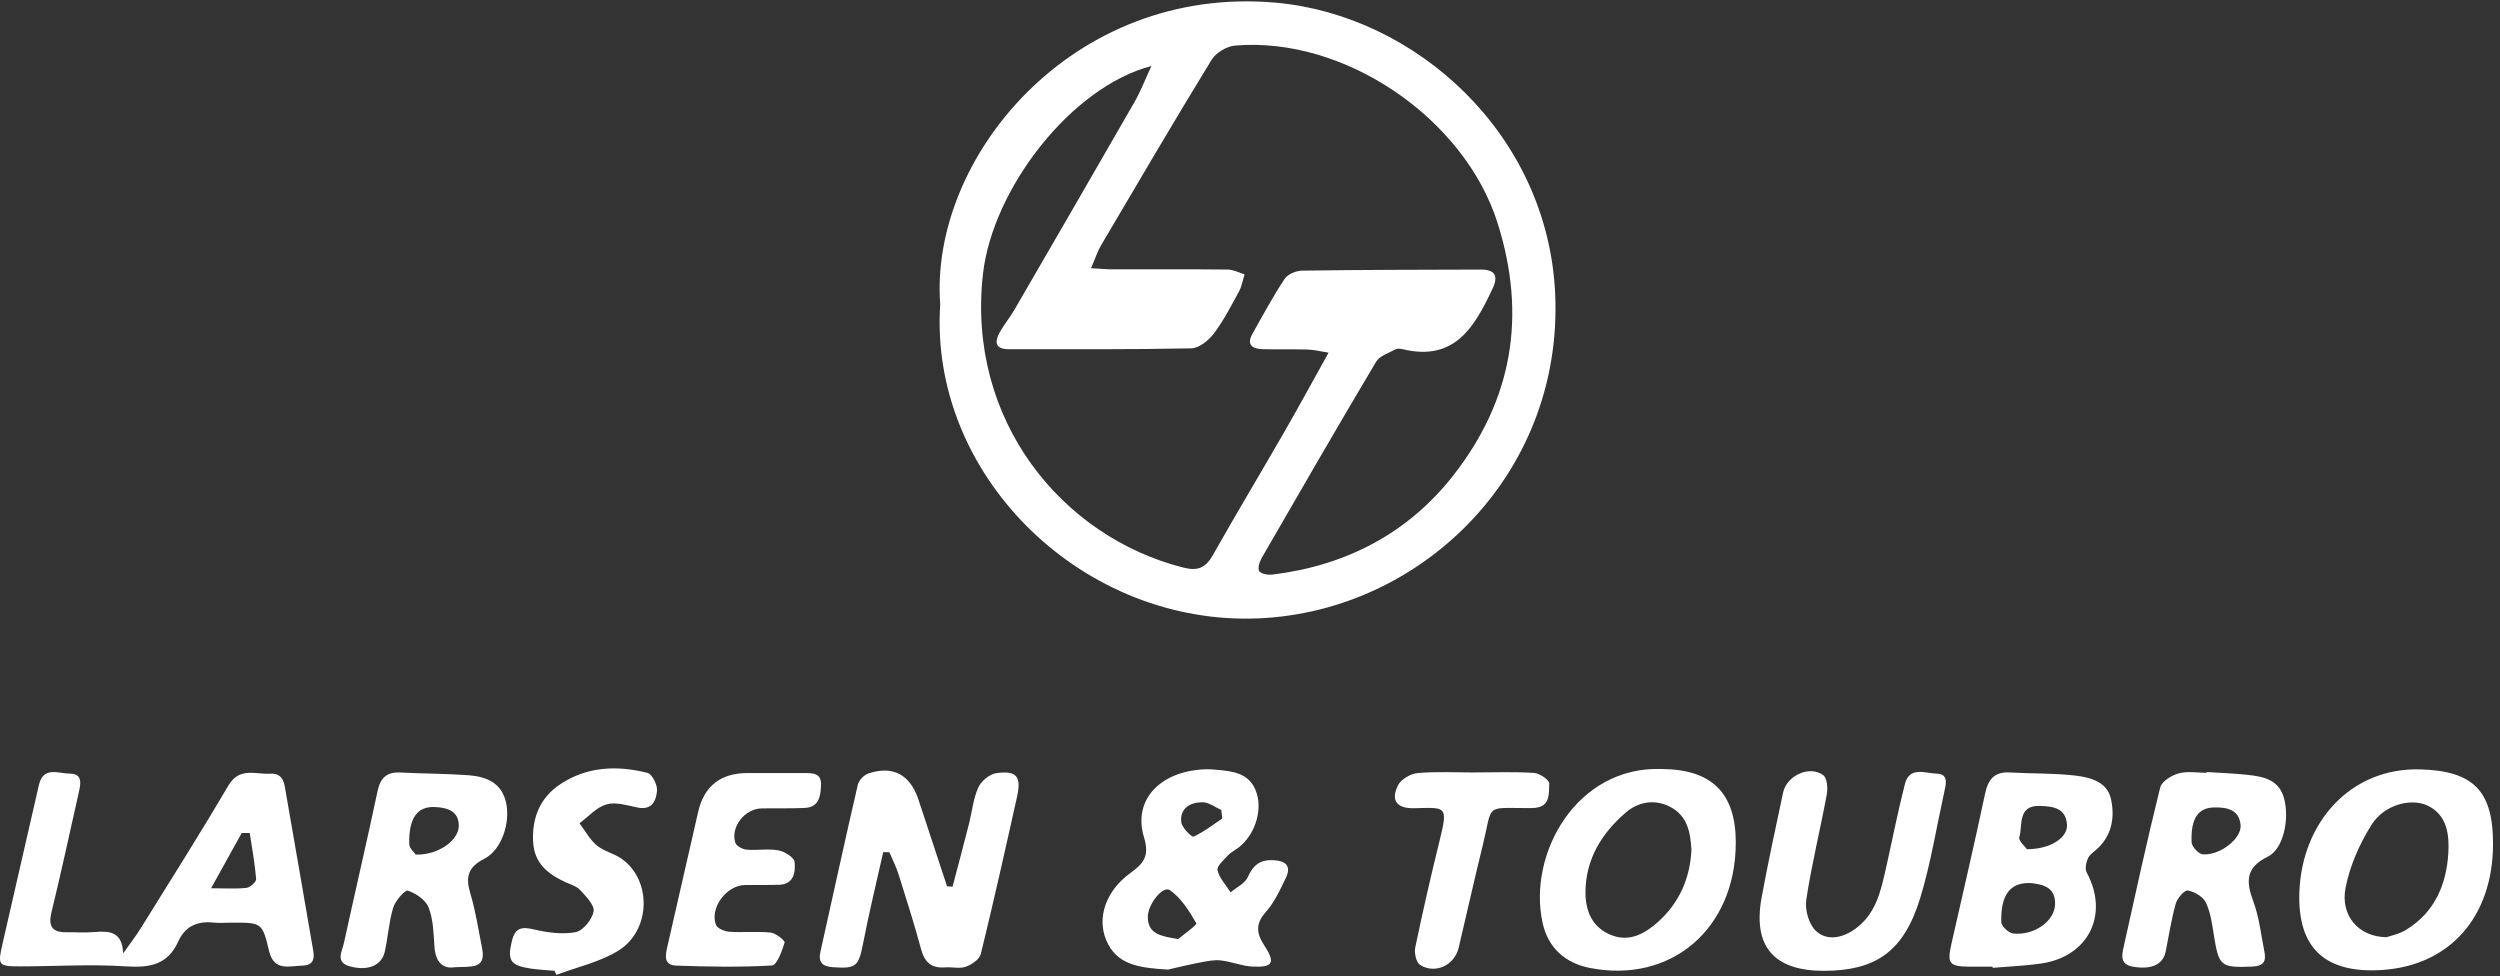
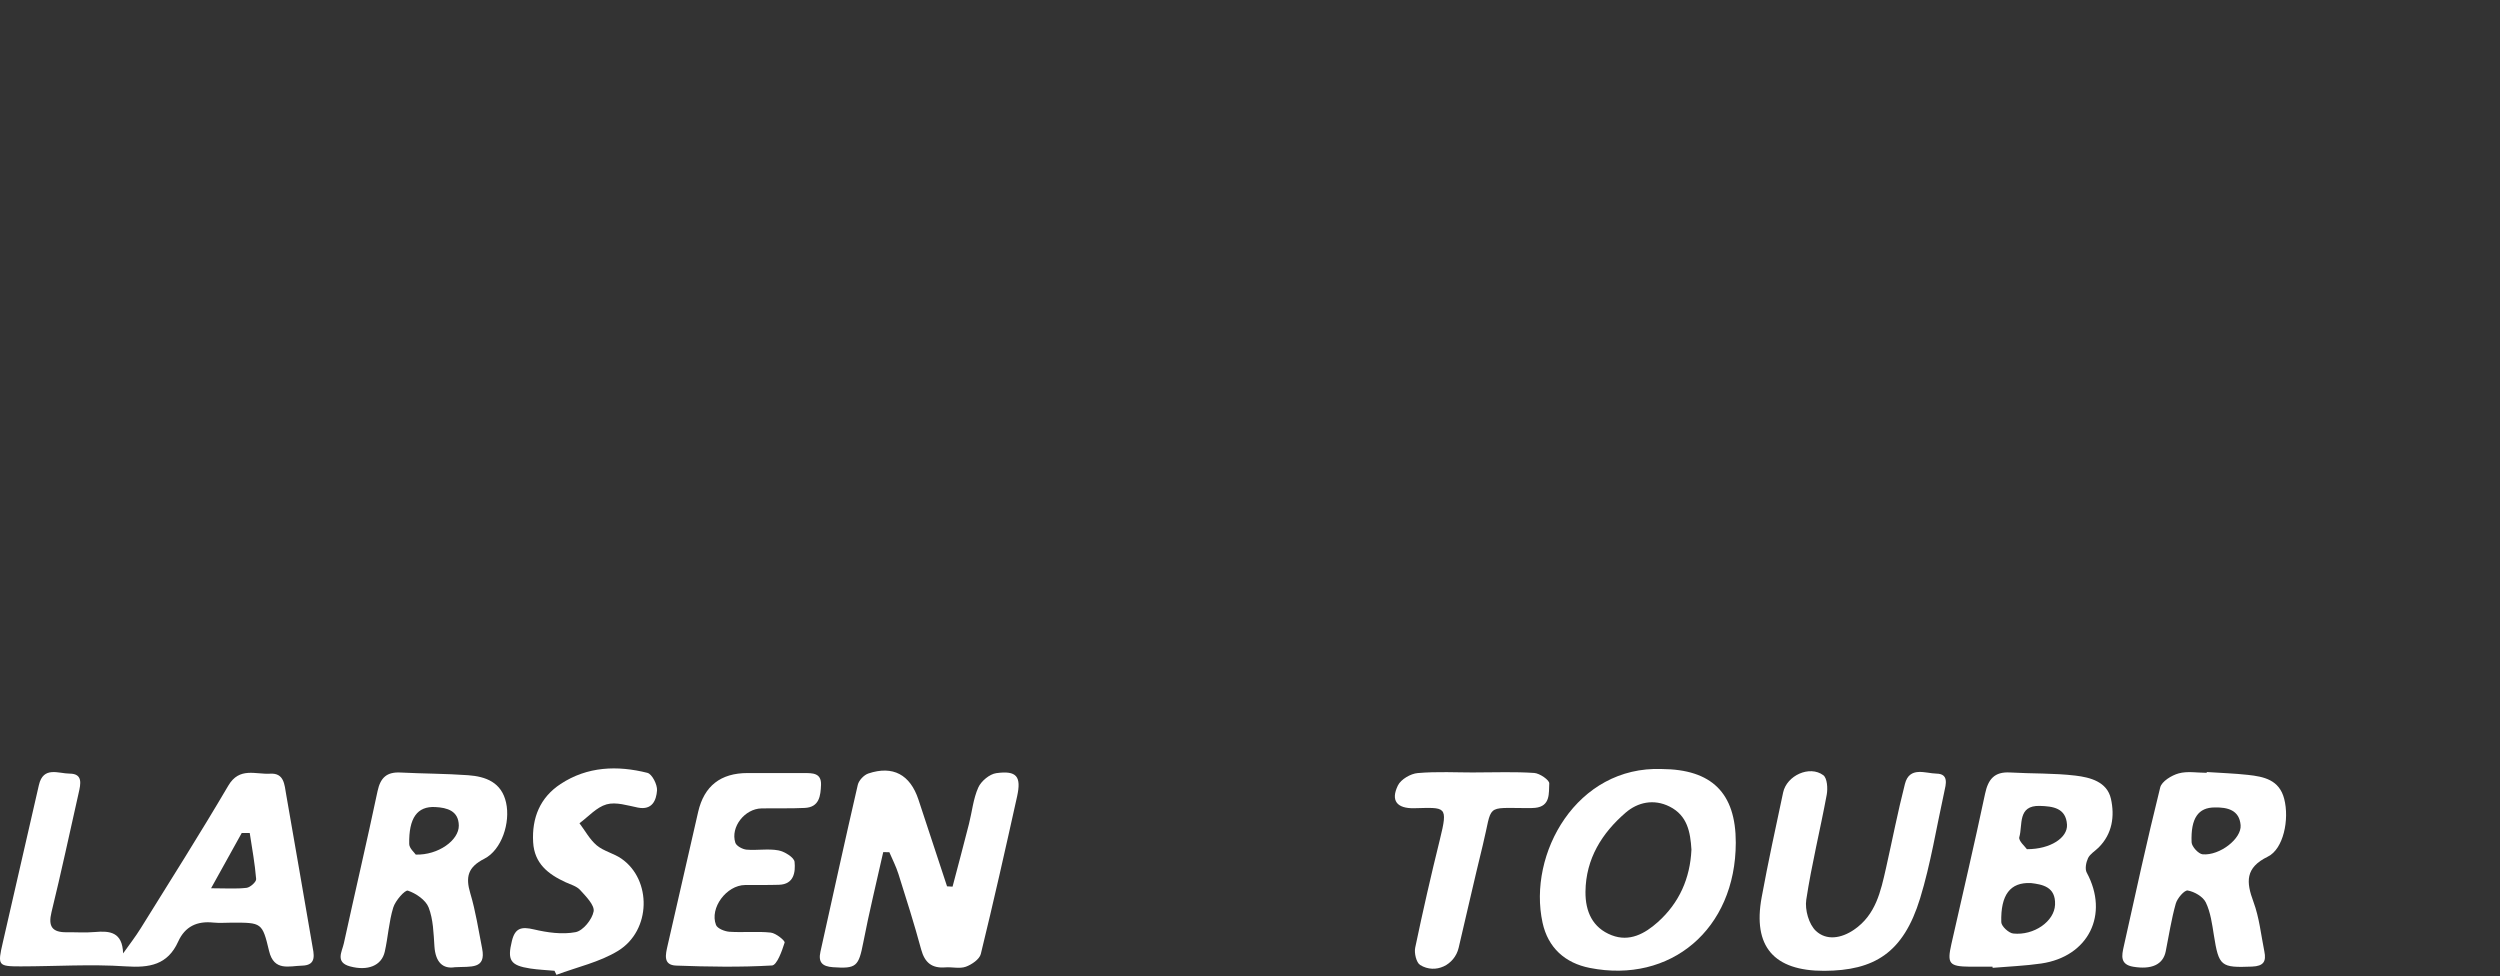
<svg xmlns="http://www.w3.org/2000/svg" width="105" height="41" viewBox="0 0 105 41" fill="none">
  <rect x="0" y="0" width="105" height="41" fill="#333333" stroke="none" />
-   <path d="M39.489 12.784C39.031 6.645 45.027 -0.654 53.589 0.113C59.45 0.638 65.004 5.612 65.316 12.325C65.673 20.031 59.491 25.876 52.513 25.981C45.246 26.09 39.018 19.855 39.489 12.784ZM45.819 11.265C46.24 11.287 46.492 11.313 46.743 11.313C48.349 11.316 49.956 11.304 51.562 11.321C51.799 11.323 52.036 11.452 52.273 11.522C52.197 11.763 52.156 12.022 52.038 12.24C51.711 12.841 51.396 13.458 50.987 14.001C50.767 14.293 50.364 14.623 50.037 14.63C47.483 14.684 44.928 14.664 42.375 14.667C41.799 14.667 41.758 14.368 41.99 13.954C42.17 13.633 42.409 13.347 42.594 13.029C44.284 10.116 45.974 7.203 47.65 4.284C47.909 3.832 48.096 3.338 48.359 2.773C44.998 3.646 41.693 7.918 41.285 11.502C40.587 17.66 44.612 22.561 49.718 23.843C50.311 23.992 50.642 23.843 50.938 23.319C51.921 21.578 52.95 19.863 53.948 18.13C54.561 17.065 55.147 15.984 55.8 14.812C55.468 14.76 55.199 14.69 54.928 14.681C54.297 14.661 53.663 14.683 53.032 14.665C52.618 14.653 52.336 14.497 52.6 14.026C53.036 13.246 53.463 12.457 53.955 11.712C54.083 11.516 54.435 11.371 54.686 11.367C57.187 11.331 59.688 11.329 62.191 11.322C62.77 11.321 62.952 11.564 62.688 12.122C61.934 13.725 61.101 15.195 58.914 14.667C58.816 14.643 58.685 14.63 58.603 14.676C58.32 14.83 57.943 14.947 57.797 15.192C56.17 17.928 54.578 20.683 52.987 23.441C52.894 23.601 52.812 23.894 52.891 23.993C52.988 24.115 53.267 24.155 53.455 24.131C56.551 23.751 59.164 22.382 61.066 19.933C63.516 16.779 64.131 13.274 62.899 9.368C61.507 4.959 56.454 1.518 51.867 1.915C51.519 1.945 51.069 2.216 50.888 2.51C49.308 5.091 47.777 7.703 46.24 10.31C46.097 10.553 46.012 10.828 45.824 11.262L45.819 11.265Z" fill="white" />
  <path d="M5.17 40.044C5.42 39.69 5.688 39.348 5.916 38.979C7.151 36.991 8.405 35.012 9.59 32.995C10.056 32.203 10.737 32.533 11.345 32.495C11.934 32.458 11.947 32.951 12.02 33.373C12.381 35.476 12.757 37.575 13.112 39.678C13.174 40.048 13.33 40.543 12.688 40.557C12.152 40.569 11.507 40.809 11.301 39.941C11.017 38.744 10.986 38.751 9.749 38.751C9.486 38.751 9.219 38.775 8.959 38.748C8.278 38.676 7.77 38.911 7.484 39.546C7.04 40.53 6.274 40.654 5.276 40.587C3.812 40.489 2.335 40.587 0.865 40.588C-0.09 40.588 -0.104 40.551 0.116 39.593C0.625 37.388 1.128 35.181 1.633 32.974C1.817 32.166 2.462 32.492 2.923 32.492C3.495 32.493 3.387 32.935 3.303 33.307C2.927 34.975 2.57 36.649 2.163 38.31C2.014 38.918 2.198 39.16 2.796 39.155C3.191 39.15 3.589 39.18 3.981 39.145C4.618 39.089 5.14 39.143 5.171 40.043L5.17 40.044ZM10.488 34.987C10.376 34.987 10.264 34.987 10.152 34.987C9.759 35.694 9.366 36.403 8.865 37.307C9.497 37.307 9.932 37.34 10.357 37.289C10.511 37.27 10.768 37.038 10.758 36.921C10.706 36.273 10.587 35.63 10.489 34.986L10.488 34.987Z" fill="white" />
  <path d="M40.008 37.238C40.239 36.36 40.474 35.482 40.697 34.603C40.827 34.093 40.876 33.549 41.087 33.077C41.207 32.807 41.562 32.511 41.845 32.472C42.7 32.355 42.903 32.608 42.718 33.451C42.228 35.661 41.732 37.869 41.194 40.068C41.139 40.29 40.812 40.513 40.564 40.603C40.307 40.695 39.99 40.608 39.703 40.63C39.137 40.675 38.839 40.431 38.689 39.878C38.401 38.811 38.066 37.757 37.733 36.703C37.634 36.39 37.481 36.096 37.352 35.792C37.266 35.792 37.181 35.79 37.095 35.79C36.813 37.056 36.503 38.316 36.257 39.589C36.062 40.594 35.966 40.691 34.986 40.623C34.54 40.592 34.359 40.421 34.458 39.975C34.978 37.638 35.488 35.298 36.027 32.964C36.071 32.775 36.286 32.547 36.472 32.486C37.503 32.142 38.226 32.533 38.574 33.581C38.976 34.795 39.376 36.011 39.776 37.226C39.853 37.231 39.931 37.236 40.007 37.239L40.008 37.238Z" fill="white" />
-   <path d="M49.057 40.722C47.852 40.653 46.896 40.531 46.46 39.484C46.062 38.53 46.457 37.399 47.477 36.666C48.042 36.259 48.286 35.947 48.047 35.162C47.557 33.549 48.795 32.318 50.761 32.308C50.866 32.308 50.971 32.322 51.076 32.33C51.744 32.385 52.427 32.456 52.729 33.173C53.053 33.942 52.751 34.973 52.089 35.542C51.931 35.678 51.727 35.768 51.585 35.917C51.403 36.11 51.098 36.38 51.136 36.549C51.213 36.883 51.49 37.17 51.685 37.478C51.934 37.268 52.292 37.106 52.409 36.837C52.633 36.326 52.933 36.098 53.488 36.128C54.022 36.157 54.242 36.382 54.003 36.879C53.764 37.374 53.527 37.898 53.167 38.3C52.726 38.795 52.765 39.193 53.096 39.701C53.573 40.437 53.473 40.633 52.623 40.598C52.17 40.58 51.724 40.386 51.269 40.337C50.976 40.305 50.666 40.374 50.371 40.431C49.859 40.53 49.353 40.655 49.057 40.722ZM49.483 39.441C49.686 39.268 50.282 38.844 50.246 38.78C49.952 38.265 49.609 37.718 49.136 37.386C48.842 37.181 48.203 37.984 48.208 38.516C48.215 39.229 48.739 39.316 49.482 39.44L49.483 39.441ZM51.336 34.378C51.322 34.258 51.308 34.137 51.294 34.017C51.029 33.902 50.764 33.692 50.501 33.694C49.995 33.697 49.545 33.942 49.613 34.532C49.639 34.762 50.053 35.171 50.129 35.137C50.559 34.945 50.939 34.642 51.336 34.377V34.378Z" fill="white" />
  <path d="M69.797 32.299C71.881 32.313 72.905 33.293 72.903 35.391C72.898 39.039 70.156 41.322 66.772 40.653C65.73 40.448 65.016 39.804 64.787 38.752C64.157 35.856 66.223 32.162 69.797 32.299ZM71.041 35.691C70.996 34.94 70.868 34.253 70.127 33.878C69.454 33.538 68.778 33.7 68.28 34.129C67.284 34.987 66.603 36.066 66.59 37.452C66.582 38.283 66.886 38.968 67.69 39.28C68.438 39.57 69.082 39.217 69.629 38.728C70.534 37.918 70.985 36.883 71.04 35.691H71.041Z" fill="white" />
-   <path d="M104.707 35.483C104.687 38.508 102.896 40.54 100.076 40.737C97.675 40.904 96.477 39.839 96.575 37.436C96.693 34.538 98.721 32.229 101.657 32.314C103.899 32.378 104.721 33.233 104.707 35.484V35.483ZM100.227 39.364C100.377 39.31 100.748 39.24 101.05 39.056C102.26 38.323 102.758 37.136 102.831 35.807C102.871 35.075 102.787 34.23 101.961 33.837C101.254 33.501 100.132 33.802 99.603 34.642C99.101 35.44 98.695 36.363 98.514 37.284C98.286 38.447 99.049 39.345 100.229 39.363L100.227 39.364Z" fill="white" />
  <path d="M83.686 40.601C83.371 40.601 83.055 40.604 82.74 40.601C81.862 40.592 81.771 40.476 81.96 39.641C82.435 37.541 82.927 35.444 83.373 33.338C83.503 32.724 83.768 32.406 84.422 32.444C85.338 32.498 86.263 32.467 87.173 32.576C87.79 32.65 88.498 32.833 88.659 33.549C88.821 34.274 88.722 35.02 88.14 35.598C87.991 35.746 87.785 35.863 87.699 36.039C87.615 36.216 87.56 36.496 87.643 36.65C88.592 38.406 87.722 40.178 85.727 40.468C85.053 40.566 84.37 40.591 83.69 40.649L83.686 40.603V40.601ZM85.294 37.089C84.428 37.048 84.023 37.583 84.054 38.732C84.059 38.903 84.367 39.189 84.556 39.208C85.428 39.299 86.283 38.697 86.312 38C86.346 37.243 85.781 37.146 85.294 37.088V37.089ZM85.13 35.666C86.123 35.668 86.844 35.182 86.814 34.638C86.772 33.928 86.21 33.864 85.674 33.848C84.727 33.821 84.96 34.651 84.811 35.159C84.766 35.312 85.064 35.566 85.13 35.666Z" fill="white" />
  <path d="M19.112 40.622C18.599 40.709 18.29 40.413 18.246 39.746C18.209 39.197 18.197 38.616 18.003 38.115C17.881 37.8 17.472 37.522 17.131 37.407C17.011 37.367 16.604 37.828 16.516 38.118C16.332 38.718 16.299 39.361 16.159 39.977C16.024 40.562 15.441 40.789 14.7 40.588C14.069 40.417 14.366 39.969 14.441 39.623C14.906 37.491 15.406 35.364 15.857 33.229C15.979 32.657 16.248 32.416 16.824 32.446C17.768 32.495 18.717 32.491 19.66 32.559C20.405 32.613 21.065 32.857 21.255 33.709C21.443 34.551 21.072 35.696 20.341 36.068C19.649 36.42 19.547 36.833 19.753 37.521C19.978 38.273 20.096 39.059 20.249 39.833C20.425 40.721 19.779 40.584 19.114 40.623L19.112 40.622ZM17.462 35.893C18.404 35.921 19.277 35.292 19.27 34.673C19.262 34.054 18.781 33.922 18.283 33.896C17.525 33.856 17.165 34.352 17.187 35.451C17.191 35.63 17.405 35.806 17.462 35.893Z" fill="white" />
  <path d="M92.683 32.425C93.26 32.464 93.839 32.482 94.414 32.545C95.083 32.619 95.729 32.75 95.936 33.55C96.16 34.416 95.906 35.659 95.248 35.979C94.294 36.445 94.334 37.04 94.647 37.882C94.891 38.541 94.963 39.264 95.103 39.961C95.188 40.376 95.076 40.578 94.585 40.597C93.276 40.647 93.191 40.592 92.982 39.273C92.908 38.808 92.844 38.318 92.644 37.902C92.526 37.658 92.165 37.45 91.884 37.401C91.747 37.378 91.445 37.727 91.382 37.953C91.197 38.608 91.095 39.288 90.96 39.959C90.848 40.517 90.363 40.73 89.595 40.603C89.03 40.508 89.116 40.123 89.195 39.763C89.69 37.528 90.178 35.292 90.729 33.071C90.792 32.818 91.207 32.564 91.504 32.482C91.871 32.38 92.288 32.458 92.682 32.458L92.684 32.424L92.683 32.425ZM93.017 33.913C92.332 33.914 92.007 34.358 92.047 35.376C92.054 35.559 92.339 35.868 92.515 35.882C93.228 35.94 94.152 35.225 94.106 34.657C94.054 34.023 93.559 33.901 93.016 33.913H93.017Z" fill="white" />
  <path d="M76.616 40.775C74.5 40.779 73.609 39.751 73.99 37.685C74.261 36.213 74.579 34.75 74.891 33.285C75.044 32.57 76.003 32.132 76.578 32.558C76.744 32.681 76.772 33.115 76.722 33.38C76.45 34.852 76.087 36.31 75.863 37.789C75.8 38.206 75.97 38.817 76.265 39.095C76.709 39.514 77.333 39.415 77.87 39.047C78.784 38.422 78.99 37.439 79.212 36.461C79.477 35.284 79.707 34.097 80.006 32.929C80.198 32.171 80.869 32.484 81.334 32.492C81.858 32.502 81.73 32.938 81.657 33.271C81.329 34.761 81.09 36.277 80.645 37.73C79.94 40.031 78.716 40.764 76.616 40.775Z" fill="white" />
  <path d="M32.109 32.469C32.662 32.469 33.215 32.469 33.768 32.469C34.122 32.469 34.503 32.459 34.483 32.966C34.465 33.421 34.415 33.904 33.8 33.933C33.196 33.962 32.59 33.942 31.984 33.953C31.279 33.966 30.672 34.737 30.884 35.394C30.928 35.531 31.184 35.669 31.353 35.685C31.797 35.724 32.258 35.636 32.69 35.715C32.95 35.763 33.354 36.011 33.372 36.199C33.412 36.62 33.355 37.142 32.715 37.161C32.241 37.176 31.767 37.166 31.293 37.171C30.516 37.178 29.796 38.132 30.072 38.848C30.13 38.998 30.436 39.12 30.637 39.134C31.215 39.172 31.799 39.108 32.372 39.169C32.59 39.193 32.978 39.509 32.954 39.589C32.844 39.944 32.629 40.538 32.424 40.55C31.087 40.627 29.741 40.604 28.4 40.555C27.84 40.535 27.954 40.09 28.038 39.718C28.467 37.844 28.892 35.97 29.323 34.097C29.574 33.011 30.266 32.468 31.4 32.468C31.637 32.468 31.874 32.468 32.111 32.468L32.109 32.469Z" fill="white" />
  <path d="M23.292 40.773C22.952 40.742 22.609 40.729 22.274 40.678C21.426 40.549 21.302 40.326 21.5 39.519C21.634 38.969 21.906 38.914 22.42 39.034C22.989 39.168 23.615 39.257 24.176 39.15C24.488 39.09 24.869 38.619 24.932 38.281C24.981 38.022 24.611 37.65 24.368 37.383C24.219 37.218 23.962 37.149 23.746 37.05C23.018 36.713 22.442 36.263 22.392 35.374C22.334 34.348 22.683 33.495 23.543 32.929C24.669 32.187 25.929 32.142 27.191 32.46C27.386 32.509 27.613 32.955 27.595 33.201C27.564 33.609 27.396 34.039 26.789 33.918C26.355 33.831 25.871 33.672 25.477 33.783C25.056 33.901 24.714 34.299 24.338 34.576C24.575 34.89 24.768 35.257 25.061 35.504C25.355 35.751 25.776 35.839 26.098 36.062C27.382 36.952 27.352 39.08 25.961 39.934C25.183 40.411 24.239 40.616 23.37 40.943C23.344 40.887 23.317 40.831 23.29 40.775L23.292 40.773Z" fill="white" />
  <path d="M61.99 32.442C62.805 32.442 63.624 32.409 64.436 32.464C64.668 32.479 65.078 32.763 65.069 32.904C65.046 33.302 65.13 33.865 64.473 33.93C64.368 33.94 64.262 33.94 64.157 33.94C62.335 33.937 62.705 33.753 62.275 35.505C61.924 36.937 61.602 38.374 61.263 39.809C61.092 40.535 60.288 40.924 59.648 40.531C59.485 40.431 59.391 40.03 59.438 39.804C59.756 38.284 60.101 36.771 60.474 35.264C60.83 33.824 60.717 33.917 59.394 33.945C58.673 33.961 58.398 33.629 58.713 32.987C58.838 32.732 59.245 32.494 59.543 32.469C60.353 32.398 61.173 32.445 61.99 32.445V32.442Z" fill="white" />
</svg>